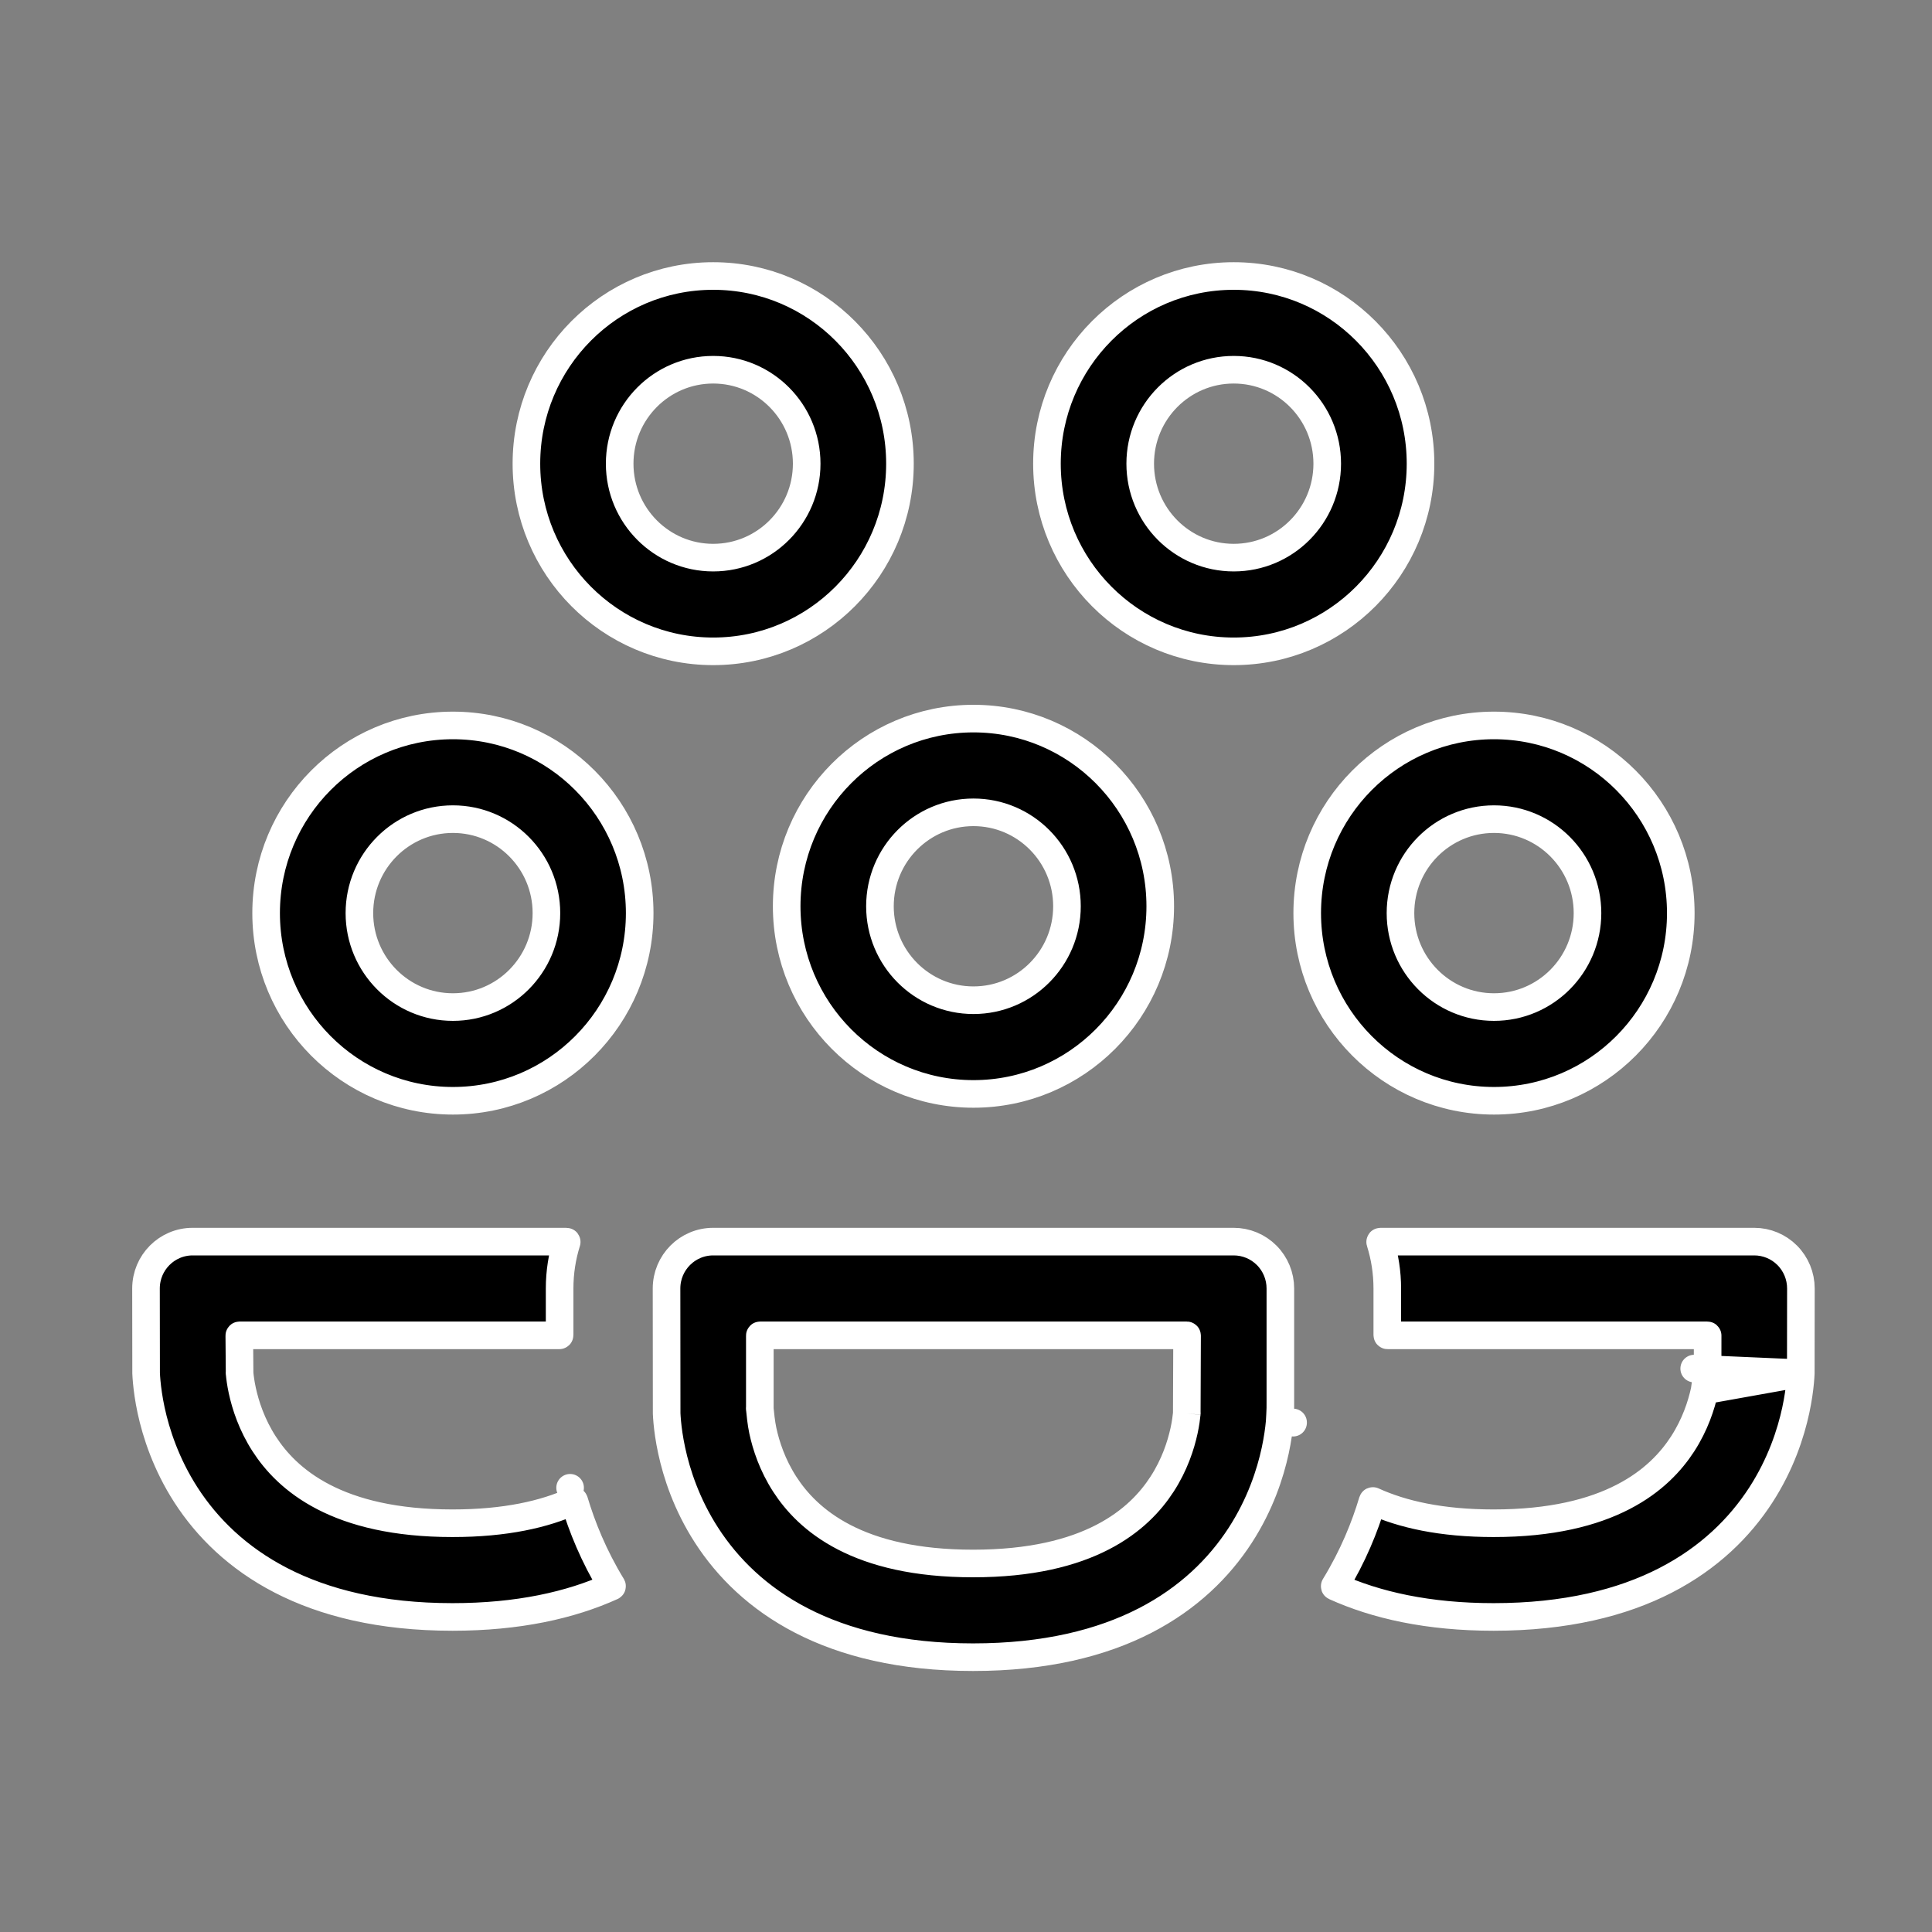
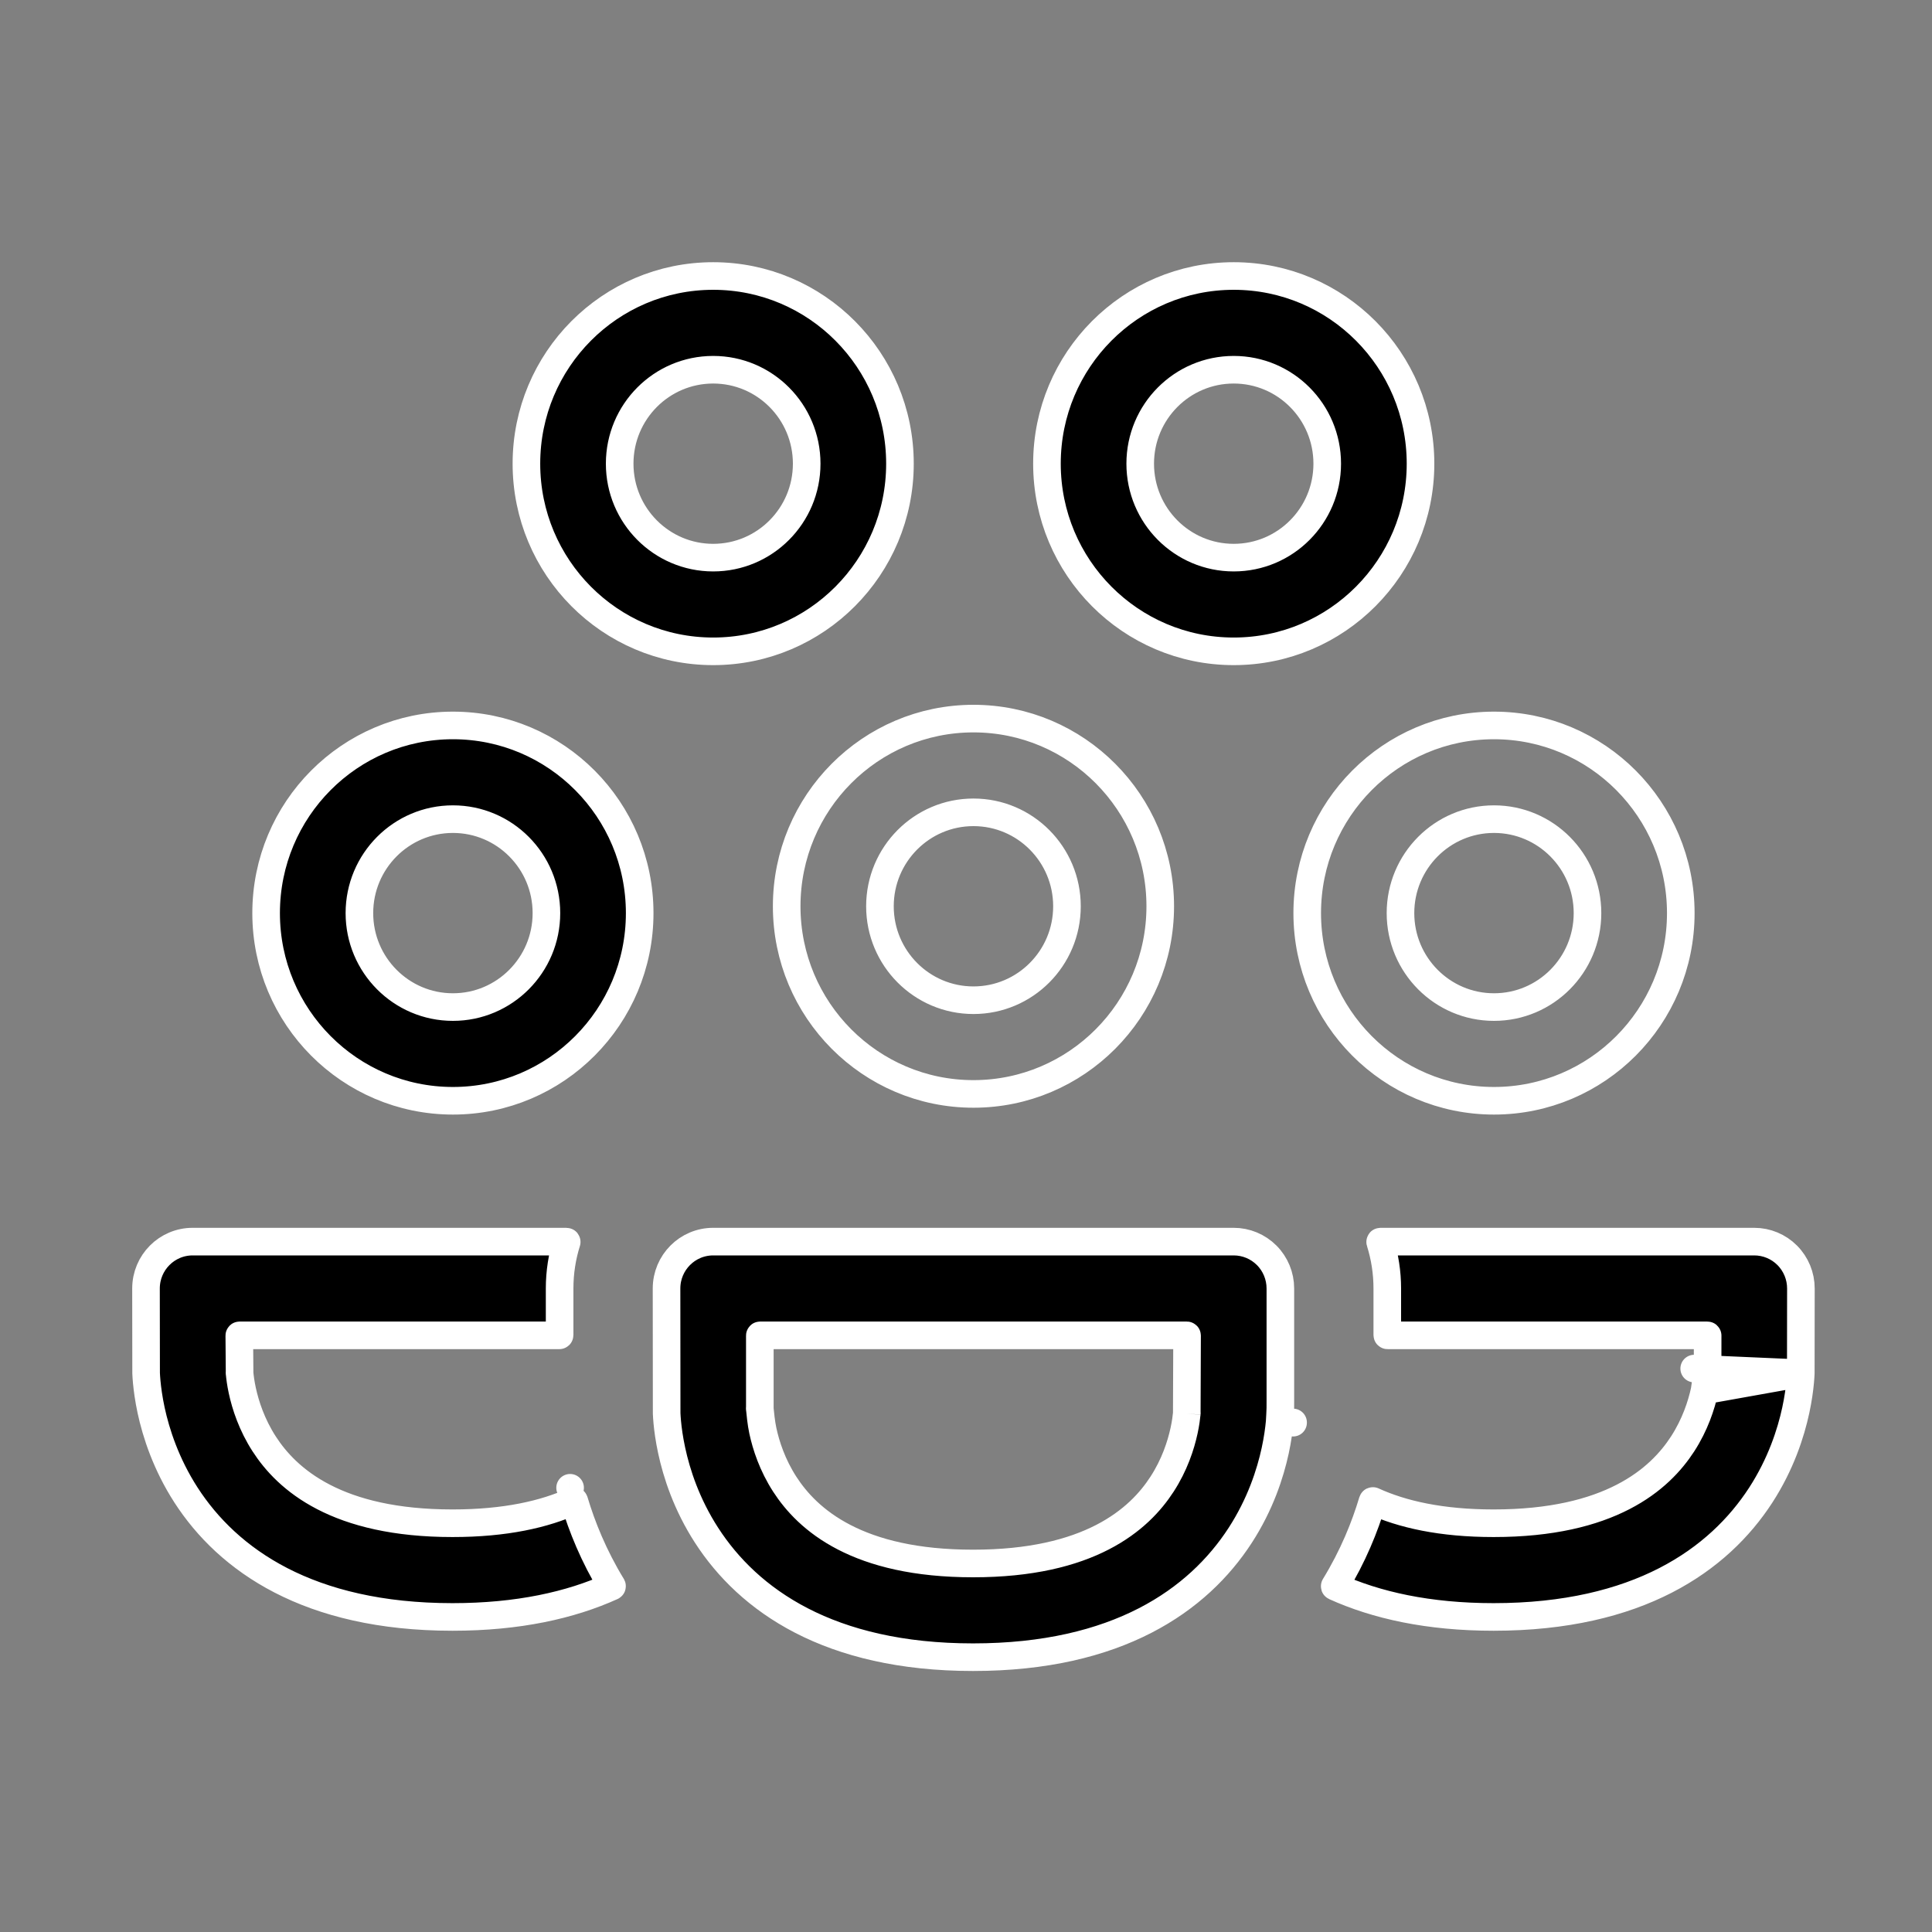
<svg xmlns="http://www.w3.org/2000/svg" width="70" height="70" viewBox="0 0 70 70" fill="none">
  <rect x="0" y="0" width="70" height="70" fill="#808080" stroke="none" />
  <path fill-rule="evenodd" clip-rule="evenodd" d="M61.87 49.608L61.761 50.378C61.645 50.915 61.415 51.62 60.964 52.317C60.556 52.946 59.902 53.673 58.806 54.237C57.714 54.8 56.209 55.19 54.116 55.19C52.216 55.19 50.803 54.867 49.744 54.384C49.739 54.382 49.732 54.385 49.73 54.391C49.455 55.312 49.028 56.378 48.36 57.469C48.357 57.474 48.359 57.481 48.365 57.483C49.861 58.16 51.749 58.585 54.116 58.585C59.348 58.585 62.271 56.523 63.796 54.17C64.525 53.044 64.885 51.928 65.064 51.098C65.154 50.681 65.2 50.328 65.224 50.069C65.236 49.941 65.243 49.834 65.246 49.755C65.246 49.715 65.246 49.78 65.246 49.755L65.25 46.684C65.25 46.233 65.072 45.802 64.755 45.483C64.439 45.165 64.008 44.986 63.56 44.986H50.015C50.008 44.986 50.004 44.993 50.006 44.999C50.176 45.539 50.264 46.107 50.264 46.684V48.372C50.264 48.377 50.269 48.382 50.274 48.382H61.861C61.866 48.382 61.871 48.386 61.871 48.392L61.87 49.608ZM61.87 49.608C61.87 49.636 61.876 49.54 61.87 49.608C61.857 49.748 61.819 50.112 61.761 50.378L65.246 49.755L61.87 49.608Z" fill="black" />
  <path d="M8.681 49.756C8.694 49.896 8.721 50.113 8.778 50.379C8.894 50.916 9.124 51.623 9.574 52.319C9.981 52.948 10.632 53.674 11.724 54.238C12.812 54.801 14.311 55.19 16.395 55.19C18.308 55.19 19.73 54.865 20.794 54.379C20.799 54.377 20.805 54.38 20.807 54.386C21.082 55.307 21.508 56.374 22.174 57.465C22.177 57.471 22.175 57.477 22.17 57.48C20.669 58.159 18.773 58.585 16.395 58.585C11.175 58.585 8.259 56.521 6.739 54.168C6.013 53.042 5.654 51.926 5.475 51.097C5.386 50.68 5.34 50.327 5.316 50.069C5.304 49.94 5.297 49.834 5.294 49.755C5.294 49.716 5.294 49.781 5.294 49.755L5.29 46.684C5.29 45.746 6.047 44.986 6.98 44.986H20.523C20.53 44.986 20.535 44.993 20.533 44.999C20.366 45.531 20.276 46.097 20.276 46.684L20.276 48.372C20.276 48.377 20.271 48.382 20.266 48.382H8.68C8.674 48.382 8.67 48.386 8.67 48.392L8.681 49.756C8.681 49.783 8.674 49.685 8.681 49.756Z" fill="black" />
  <path fill-rule="evenodd" clip-rule="evenodd" d="M45.895 45.483C46.212 45.801 46.39 46.233 46.39 46.684V50.718C46.39 50.715 46.39 50.721 46.39 50.718C46.39 50.711 46.39 50.724 46.39 50.718C46.39 50.677 46.39 50.751 46.39 50.718C46.39 50.699 46.39 50.74 46.39 50.718C46.39 50.732 46.389 51.01 46.389 51.022C46.389 51.012 46.389 51.033 46.389 51.022C46.389 50.981 46.389 51.046 46.389 51.022C46.385 51.101 46.376 51.398 46.364 51.527C46.34 51.785 46.294 52.139 46.204 52.556C46.025 53.386 45.665 54.502 44.936 55.627C43.411 57.98 40.488 60.043 35.256 60.043C30.036 60.043 27.119 57.978 25.6 55.625C24.873 54.5 24.514 53.384 24.336 52.555C24.246 52.138 24.2 51.785 24.176 51.527C24.164 51.398 24.158 51.292 24.154 51.212C24.154 51.173 24.154 51.238 24.154 51.212L24.15 46.684C24.15 45.746 24.907 44.986 25.84 44.986H44.7C45.148 44.986 45.578 45.165 45.895 45.483ZM27.54 48.382C27.534 48.382 27.53 48.386 27.53 48.392V51.047C27.523 50.977 27.53 51.074 27.53 51.047C27.543 51.188 27.581 51.571 27.639 51.837C27.754 52.374 27.984 53.08 28.434 53.777C28.841 54.406 29.492 55.132 30.584 55.696C31.672 56.259 33.171 56.648 35.256 56.648C37.349 56.648 38.854 56.258 39.946 55.695C41.042 55.13 41.696 54.404 42.103 53.775C42.555 53.078 42.785 52.373 42.901 51.836C42.959 51.569 42.986 51.353 42.999 51.214C42.999 51.241 43.005 51.145 42.999 51.214L43.01 48.392C43.01 48.386 43.006 48.382 43 48.382H27.54Z" fill="black" />
-   <path fill-rule="evenodd" clip-rule="evenodd" d="M28.503 32.836C28.503 29.08 31.533 26.036 35.27 26.036C39.008 26.036 42.038 29.08 42.038 32.836C42.038 36.591 39.008 39.635 35.27 39.635C31.533 39.635 28.503 36.591 28.503 32.836ZM35.27 29.432C33.399 29.432 31.882 30.956 31.882 32.836C31.882 34.716 33.399 36.24 35.27 36.24C37.141 36.24 38.658 34.716 38.658 32.836C38.658 30.956 37.141 29.432 35.27 29.432Z" fill="black" />
  <path fill-rule="evenodd" clip-rule="evenodd" d="M9.642 33.084C9.642 29.328 12.672 26.284 16.41 26.284C20.148 26.284 23.177 29.328 23.177 33.084C23.177 36.839 20.148 39.883 16.41 39.883C12.672 39.883 9.642 36.839 9.642 33.084ZM16.41 29.679C14.539 29.679 13.022 31.203 13.022 33.084C13.022 34.963 14.539 36.488 16.41 36.488C18.281 36.488 19.798 34.963 19.798 33.084C19.798 31.203 18.281 29.679 16.41 29.679Z" fill="black" />
  <path fill-rule="evenodd" clip-rule="evenodd" d="M19.073 16.8C19.073 13.044 22.102 10 25.84 10C29.578 10 32.607 13.044 32.607 16.8C32.607 20.555 29.578 23.599 25.84 23.599C22.102 23.599 19.073 20.555 19.073 16.8ZM25.84 13.396C23.969 13.396 22.452 14.92 22.452 16.8C22.452 18.68 23.969 20.204 25.84 20.204C27.711 20.204 29.228 18.68 29.228 16.8C29.228 14.92 27.711 13.396 25.84 13.396Z" fill="black" />
  <path d="M46.851 51.544C46.851 51.536 46.851 51.551 46.851 51.544C46.851 51.534 46.851 51.553 46.851 51.544C46.851 51.56 46.851 51.526 46.851 51.544Z" fill="black" />
  <path fill-rule="evenodd" clip-rule="evenodd" d="M37.933 16.8C37.933 13.044 40.963 10 44.7 10C48.438 10 51.468 13.044 51.468 16.8C51.468 20.555 48.438 23.599 44.7 23.599C40.963 23.599 37.933 20.555 37.933 16.8ZM44.7 13.396C42.829 13.396 41.312 14.92 41.312 16.8C41.312 18.68 42.829 20.204 44.7 20.204C46.571 20.204 48.088 18.68 48.088 16.8C48.088 14.92 46.571 13.396 44.7 13.396Z" fill="black" />
-   <path fill-rule="evenodd" clip-rule="evenodd" d="M47.363 33.084C47.363 29.328 50.393 26.284 54.13 26.284C57.868 26.284 60.898 29.328 60.898 33.084C60.898 36.839 57.868 39.883 54.13 39.883C50.393 39.883 47.363 36.839 47.363 33.084ZM54.13 29.679C52.259 29.679 50.742 31.203 50.742 33.084C50.742 34.963 52.259 36.488 54.13 36.488C56.002 36.488 57.518 34.963 57.518 33.084C57.518 31.203 56.001 29.679 54.13 29.679Z" fill="black" />
  <path d="M61.87 49.608L61.384 49.586L65.246 49.755M61.87 49.608L61.761 50.378M61.87 49.608C61.876 49.54 61.87 49.636 61.87 49.608ZM61.87 49.608C61.857 49.748 61.819 50.112 61.761 50.378M61.87 49.608L65.246 49.755M61.87 49.608L61.871 48.392C61.871 48.386 61.866 48.382 61.861 48.382H50.274C50.269 48.382 50.264 48.377 50.264 48.372V46.684C50.264 46.107 50.176 45.539 50.006 44.999C50.004 44.993 50.008 44.986 50.015 44.986H63.56C64.008 44.986 64.439 45.165 64.755 45.483C65.072 45.802 65.25 46.233 65.25 46.684L65.246 49.755M61.761 50.378C61.645 50.915 61.415 51.62 60.964 52.317C60.556 52.946 59.902 53.673 58.806 54.237C57.714 54.8 56.209 55.19 54.116 55.19C52.216 55.19 50.803 54.867 49.744 54.384C49.739 54.382 49.732 54.385 49.73 54.391C49.455 55.312 49.028 56.378 48.36 57.469C48.357 57.474 48.359 57.481 48.365 57.483C49.861 58.16 51.749 58.585 54.116 58.585C59.348 58.585 62.271 56.523 63.796 54.17C64.525 53.044 64.885 51.928 65.064 51.098C65.154 50.681 65.2 50.328 65.224 50.069C65.236 49.941 65.243 49.834 65.246 49.755M61.761 50.378L65.246 49.755M65.246 49.755C65.246 49.715 65.246 49.78 65.246 49.755ZM8.681 49.756C8.694 49.896 8.721 50.113 8.778 50.379C8.894 50.916 9.124 51.623 9.574 52.319C9.981 52.948 10.632 53.674 11.724 54.238C12.812 54.801 14.311 55.19 16.395 55.19C18.308 55.19 19.73 54.865 20.794 54.379C20.799 54.377 20.805 54.38 20.807 54.386C21.082 55.307 21.508 56.374 22.174 57.465C22.177 57.471 22.175 57.477 22.17 57.48C20.669 58.159 18.773 58.585 16.395 58.585C11.175 58.585 8.259 56.521 6.739 54.168C6.013 53.042 5.654 51.926 5.475 51.097M8.681 49.756C8.674 49.685 8.681 49.783 8.681 49.756ZM8.681 49.756L8.67 48.392C8.67 48.386 8.674 48.382 8.68 48.382H20.266C20.271 48.382 20.276 48.377 20.276 48.372L20.276 46.684C20.276 46.097 20.366 45.531 20.533 44.999C20.535 44.993 20.53 44.986 20.523 44.986H6.98C6.047 44.986 5.29 45.746 5.29 46.684L5.294 49.755M5.475 51.097L5 51.2M5.475 51.097C5.386 50.68 5.34 50.327 5.316 50.069C5.304 49.94 5.297 49.834 5.294 49.755M5.294 49.755C5.294 49.781 5.294 49.716 5.294 49.755ZM46.39 50.718V46.684C46.39 46.233 46.212 45.801 45.895 45.483C45.578 45.165 45.148 44.986 44.7 44.986H25.84C24.907 44.986 24.15 45.746 24.15 46.684L24.154 51.212M46.39 50.718C46.39 50.715 46.39 50.721 46.39 50.718ZM46.39 50.718C46.39 50.713 46.39 50.723 46.39 50.718ZM46.39 50.718C46.39 50.711 46.39 50.724 46.39 50.718ZM46.39 50.718C46.39 50.677 46.39 50.751 46.39 50.718ZM46.39 50.718C46.39 50.699 46.39 50.74 46.39 50.718ZM46.39 50.718C46.39 50.732 46.389 51.01 46.389 51.022M46.389 51.022C46.389 51.012 46.389 51.033 46.389 51.022ZM46.389 51.022C46.389 51.018 46.389 51.024 46.389 51.022ZM46.389 51.022C46.389 50.981 46.389 51.046 46.389 51.022ZM46.389 51.022C46.385 51.101 46.376 51.398 46.364 51.527C46.34 51.785 46.294 52.139 46.204 52.556C46.025 53.386 45.665 54.502 44.936 55.627M44.936 55.627L45.279 55.852M44.936 55.627C43.411 57.98 40.488 60.043 35.256 60.043C30.036 60.043 27.119 57.978 25.6 55.625C24.873 54.5 24.514 53.384 24.336 52.555C24.246 52.138 24.2 51.785 24.176 51.527C24.164 51.398 24.158 51.292 24.154 51.212M24.154 51.212C24.154 51.238 24.154 51.173 24.154 51.212ZM27.53 51.047C27.523 50.977 27.53 51.074 27.53 51.047ZM27.53 51.047C27.543 51.188 27.581 51.571 27.639 51.837C27.754 52.374 27.984 53.08 28.434 53.777C28.841 54.406 29.492 55.132 30.584 55.696C31.672 56.259 33.171 56.648 35.256 56.648C37.349 56.648 38.854 56.258 39.946 55.695C41.042 55.13 41.696 54.404 42.103 53.775C42.555 53.078 42.785 52.373 42.901 51.836C42.959 51.569 42.986 51.353 42.999 51.214M27.53 51.047V48.392C27.53 48.386 27.534 48.382 27.54 48.382H43C43.006 48.382 43.01 48.386 43.01 48.392L42.999 51.214M42.999 51.214C42.999 51.241 43.005 51.145 42.999 51.214ZM46.851 51.544C46.851 51.536 46.851 51.551 46.851 51.544ZM46.851 51.544C46.851 51.534 46.851 51.553 46.851 51.544ZM46.851 51.544C46.851 51.56 46.851 51.526 46.851 51.544ZM20.656 53.905C20.661 53.905 20.651 53.905 20.656 53.905ZM31.882 32.836C31.882 30.956 33.399 29.432 35.27 29.432C37.141 29.432 38.658 30.956 38.658 32.836C38.658 34.716 37.141 36.24 35.27 36.24C33.399 36.24 31.882 34.716 31.882 32.836ZM35.27 26.036C31.533 26.036 28.503 29.08 28.503 32.836C28.503 36.591 31.533 39.635 35.27 39.635C39.008 39.635 42.038 36.591 42.038 32.836C42.038 29.08 39.008 26.036 35.27 26.036ZM13.022 33.084C13.022 31.203 14.539 29.679 16.41 29.679C18.281 29.679 19.798 31.203 19.798 33.084C19.798 34.963 18.281 36.488 16.41 36.488C14.539 36.488 13.022 34.963 13.022 33.084ZM16.41 26.284C12.672 26.284 9.642 29.328 9.642 33.084C9.642 36.839 12.672 39.883 16.41 39.883C20.148 39.883 23.177 36.839 23.177 33.084C23.177 29.328 20.148 26.284 16.41 26.284ZM22.452 16.8C22.452 14.92 23.969 13.396 25.84 13.396C27.711 13.396 29.228 14.92 29.228 16.8C29.228 18.68 27.711 20.204 25.84 20.204C23.969 20.204 22.452 18.68 22.452 16.8ZM25.84 10C22.102 10 19.073 13.044 19.073 16.8C19.073 20.555 22.102 23.599 25.84 23.599C29.578 23.599 32.607 20.555 32.607 16.8C32.607 13.044 29.578 10 25.84 10ZM41.312 16.8C41.312 14.92 42.829 13.396 44.7 13.396C46.571 13.396 48.088 14.92 48.088 16.8C48.088 18.68 46.571 20.204 44.7 20.204C42.829 20.204 41.312 18.68 41.312 16.8ZM44.7 10C40.963 10 37.933 13.044 37.933 16.8C37.933 20.555 40.963 23.599 44.7 23.599C48.438 23.599 51.468 20.555 51.468 16.8C51.468 13.044 48.438 10 44.7 10ZM50.742 33.084C50.742 31.203 52.259 29.679 54.13 29.679C56.001 29.679 57.518 31.203 57.518 33.084C57.518 34.963 56.002 36.488 54.13 36.488C52.259 36.488 50.742 34.963 50.742 33.084ZM54.13 26.284C50.393 26.284 47.363 29.328 47.363 33.084C47.363 36.839 50.393 39.883 54.13 39.883C57.868 39.883 60.898 36.839 60.898 33.084C60.898 29.328 57.868 26.284 54.13 26.284Z" stroke="white" stroke-linejoin="round" />
</svg>